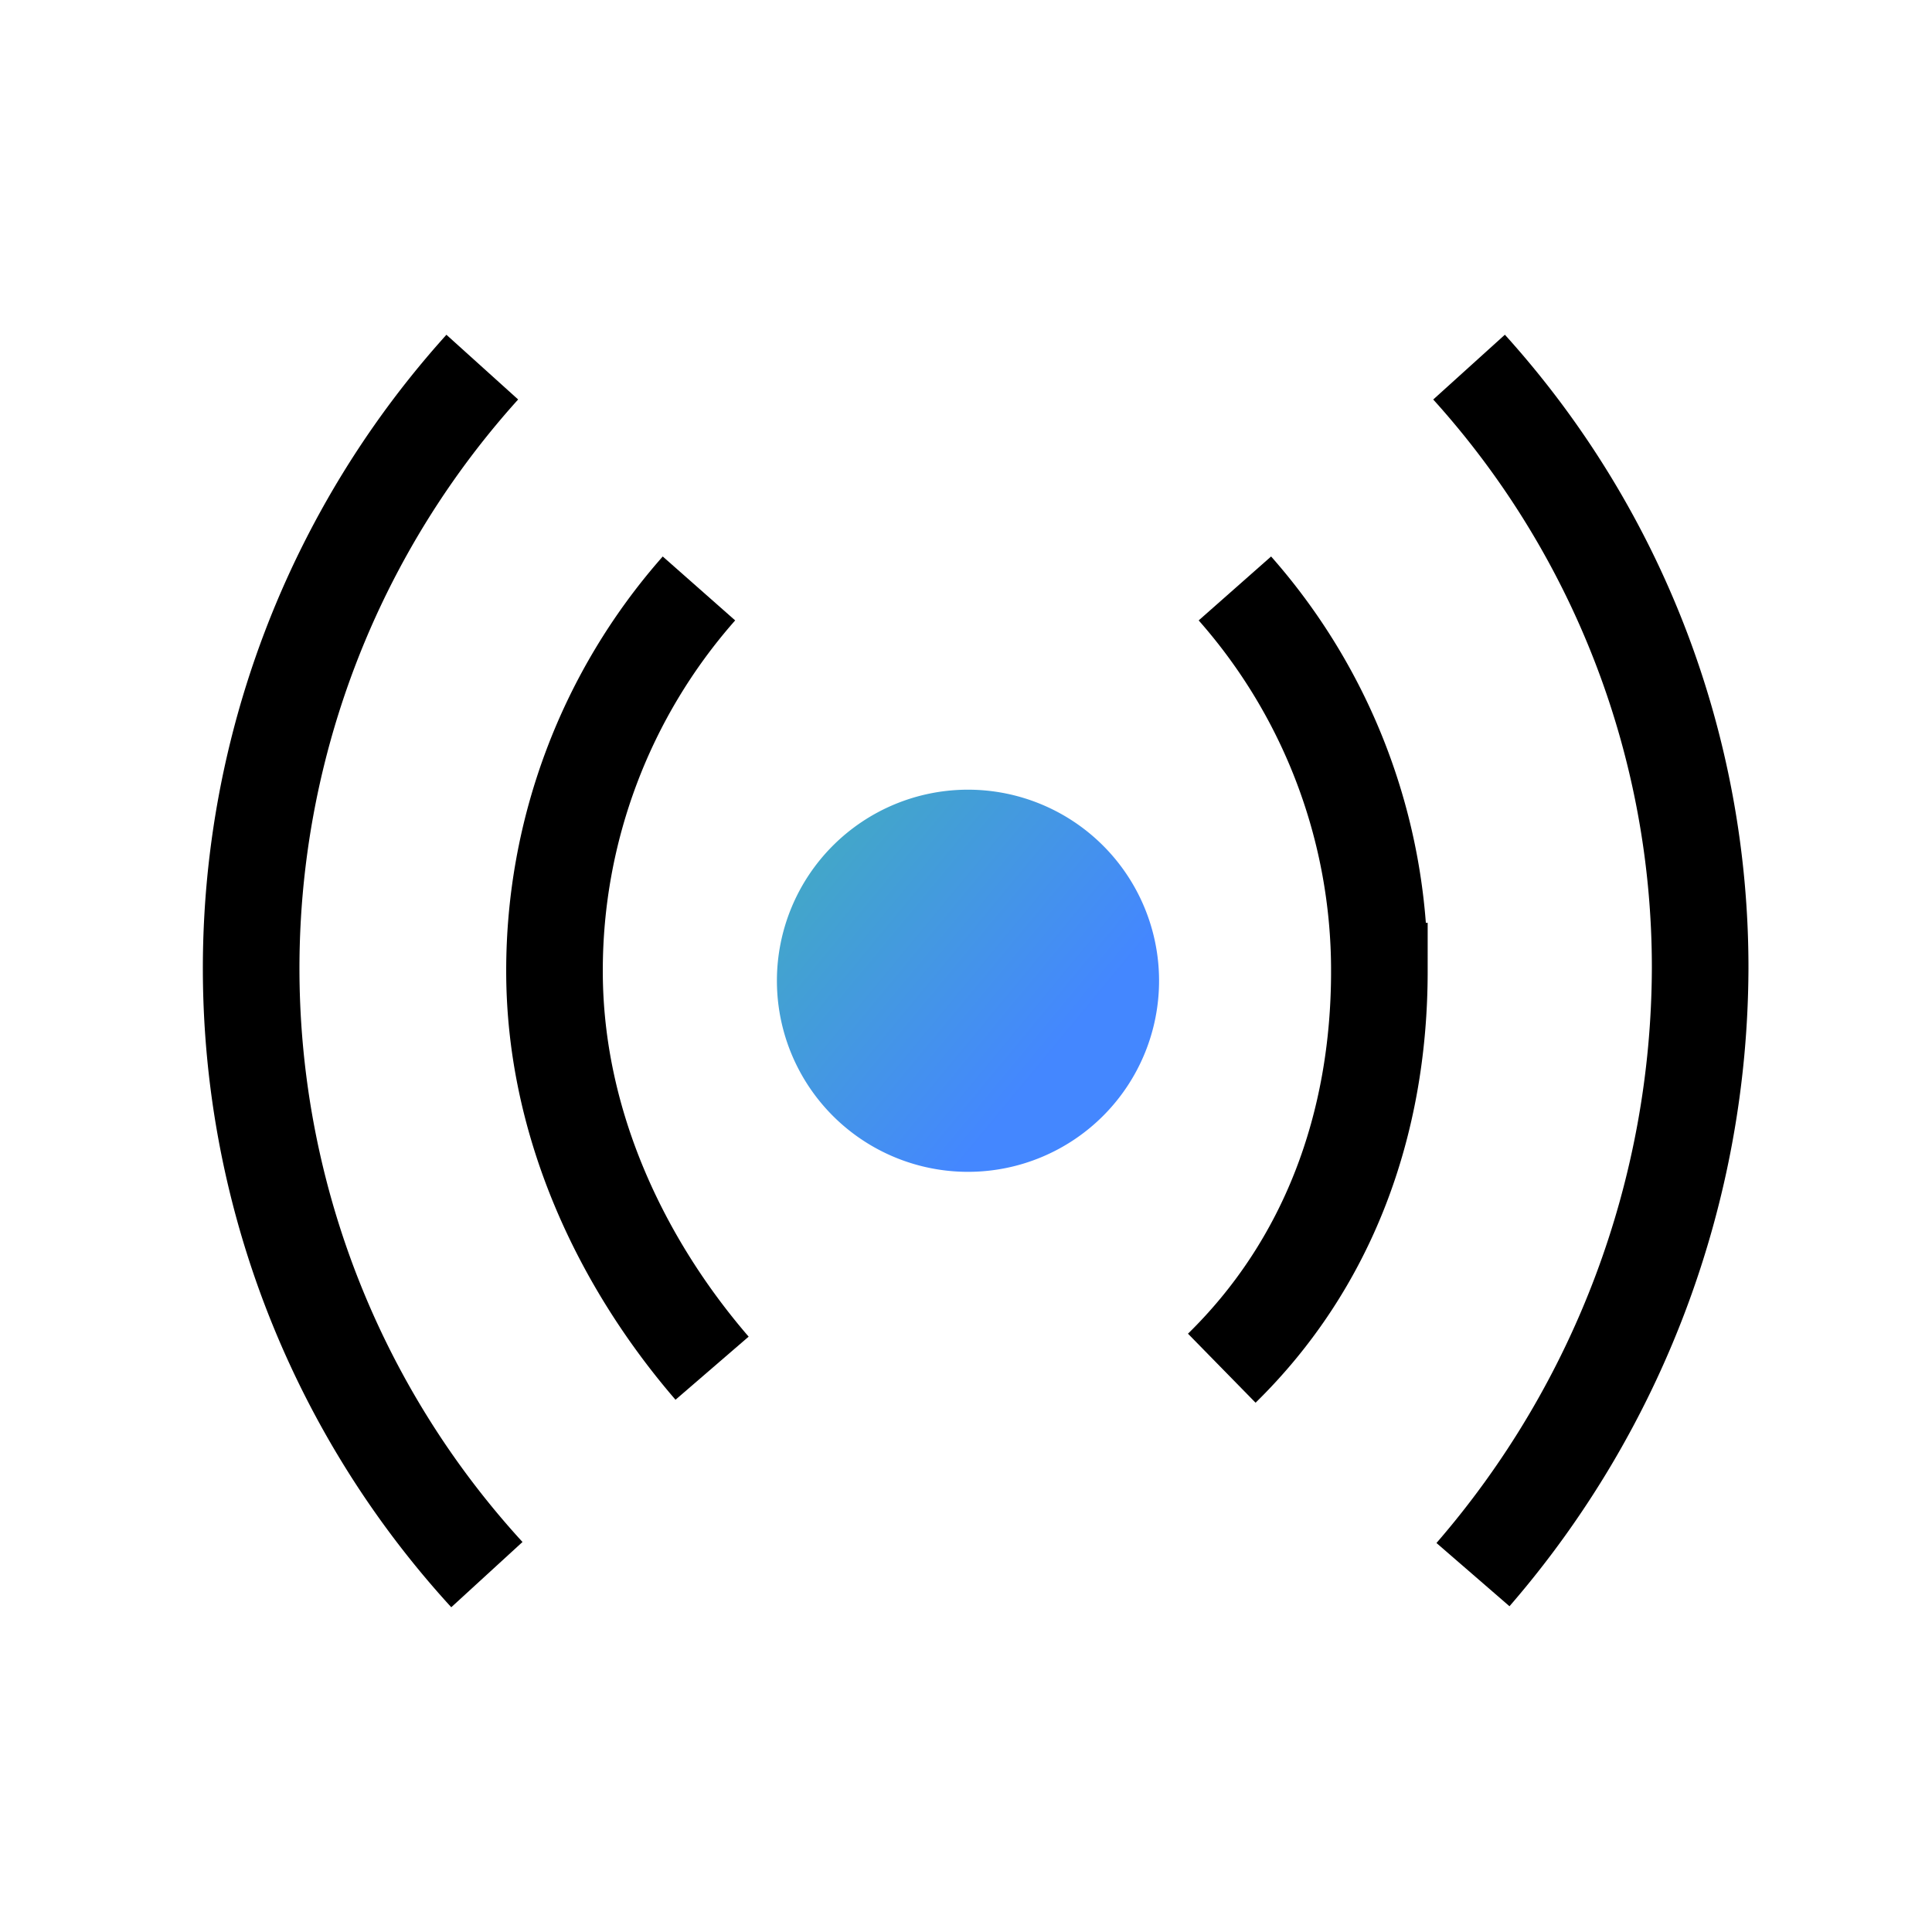
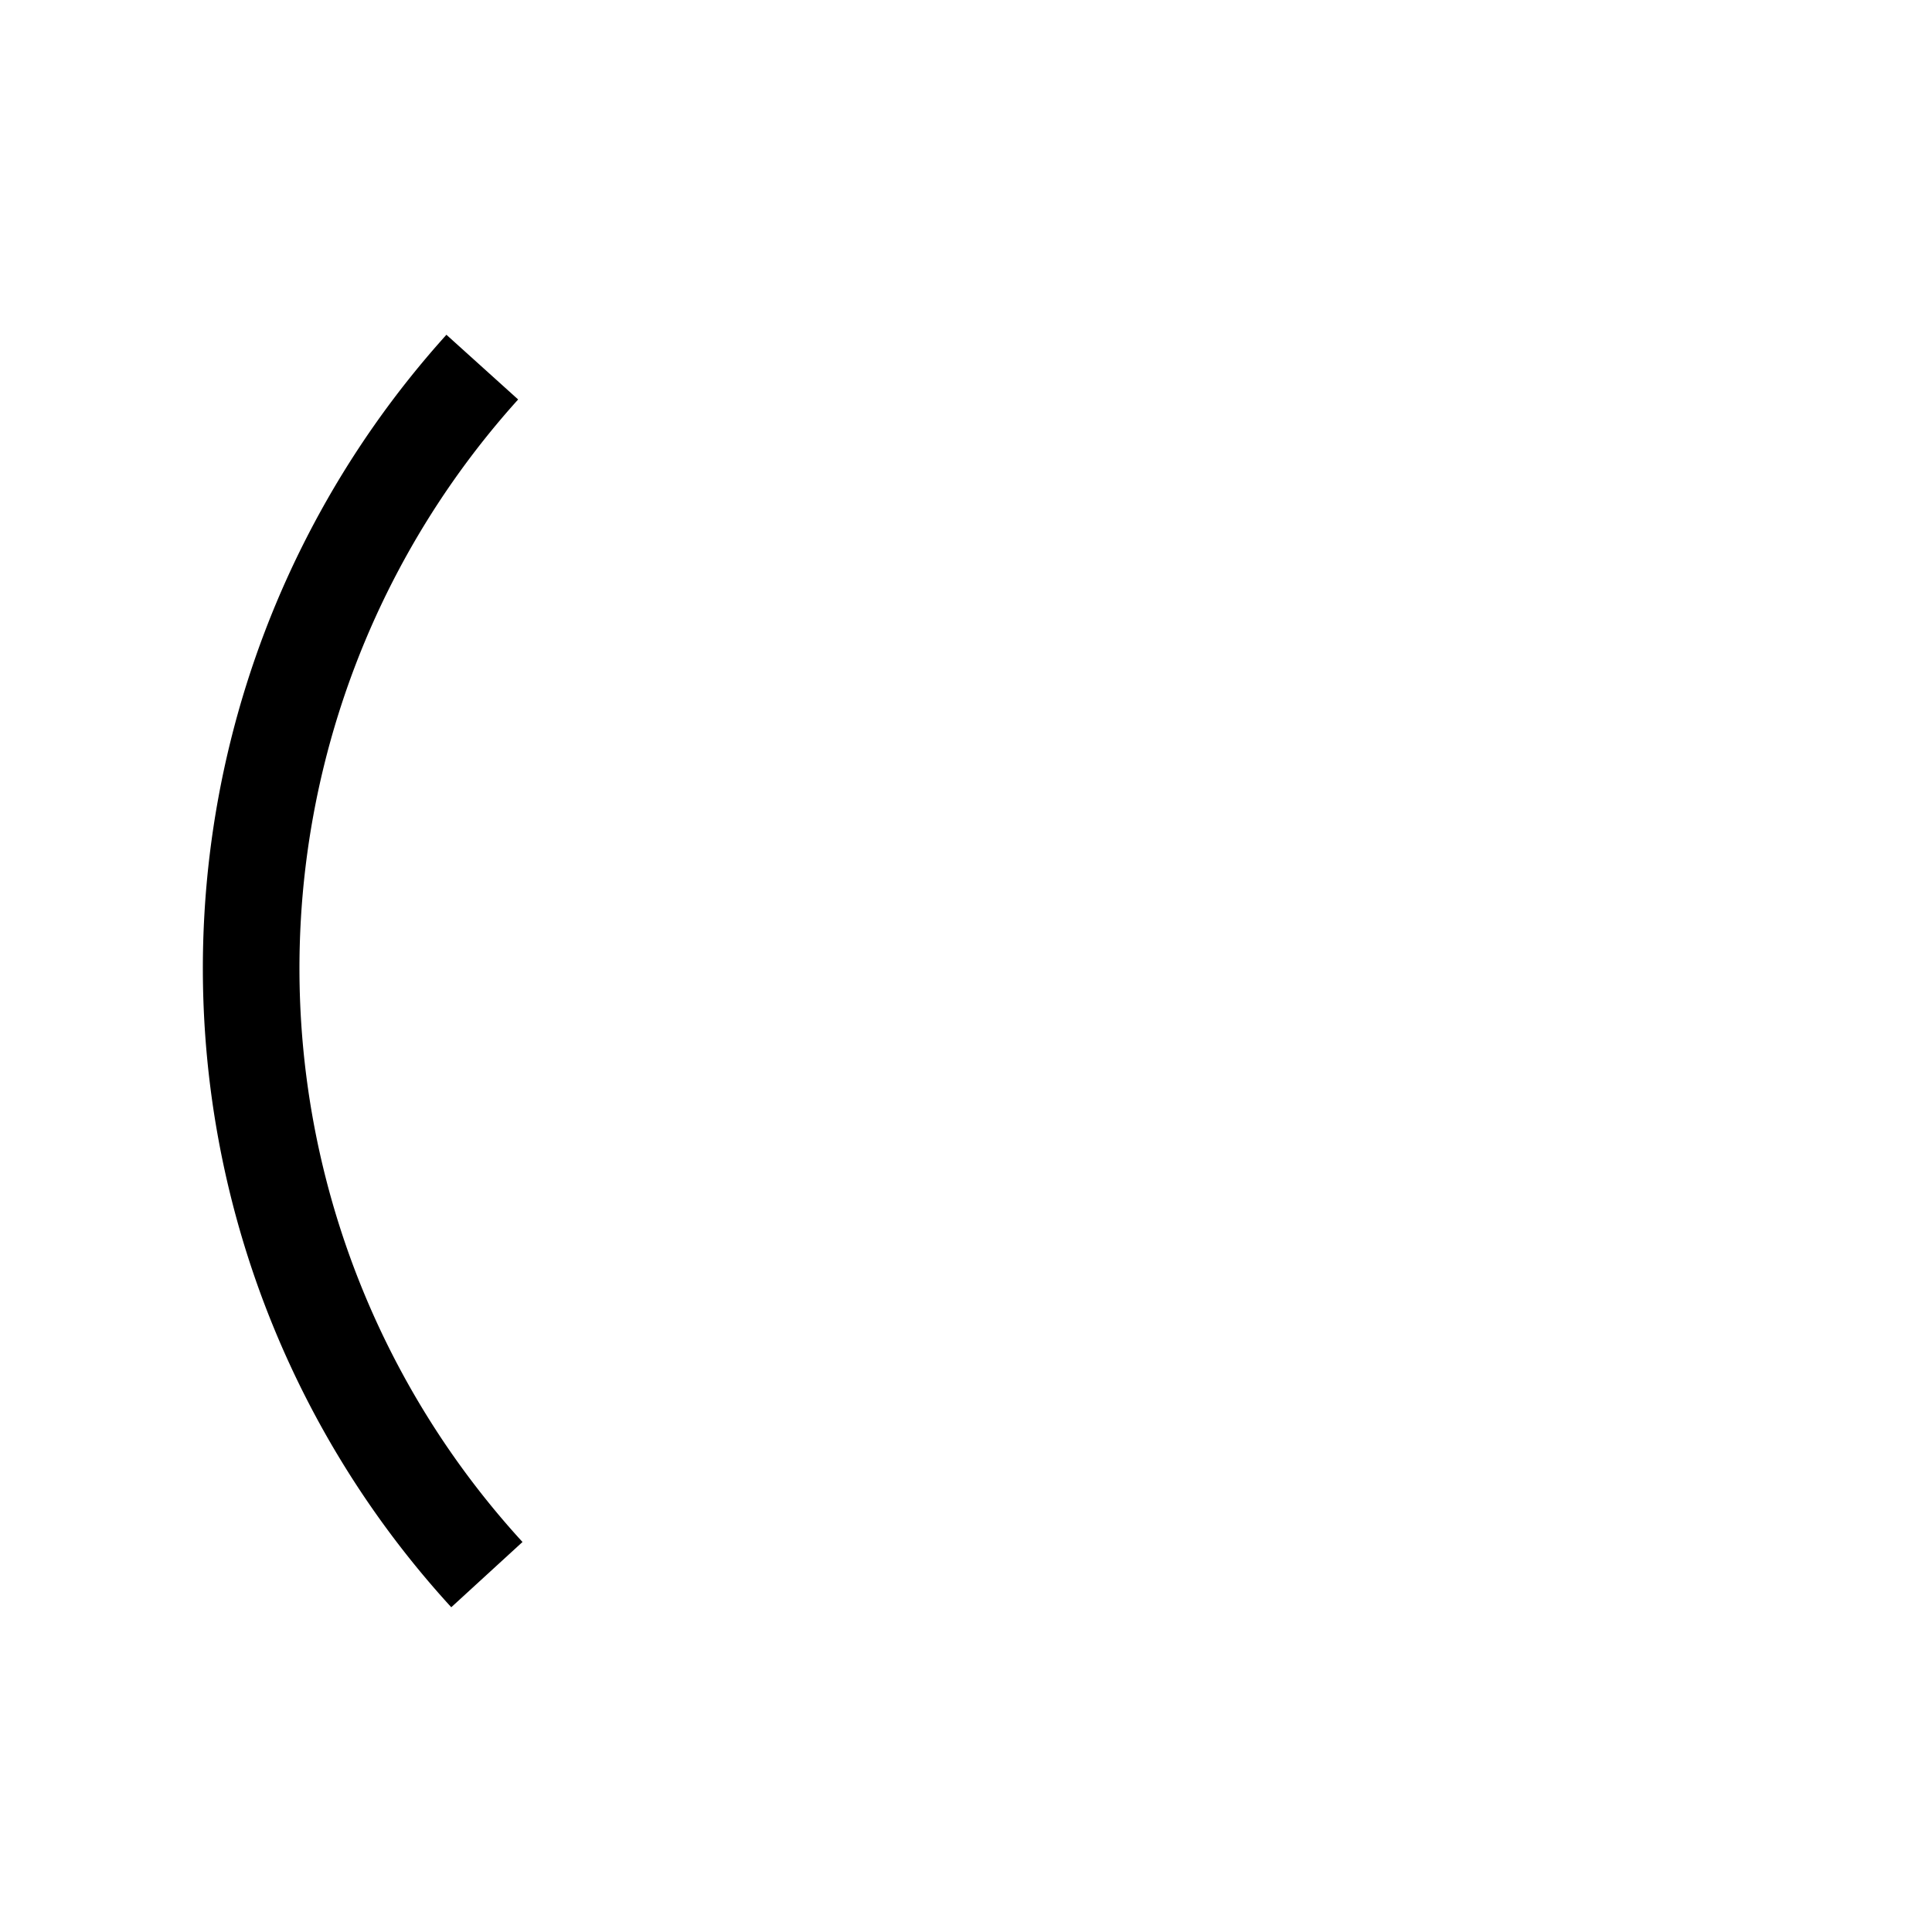
<svg xmlns="http://www.w3.org/2000/svg" width="100" height="100" viewBox="0 0 100 100">
  <defs>
    <linearGradient id="linear-gradient" x1="0.77" y1="0.637" x2="0" gradientUnits="objectBoundingBox">
      <stop offset="0" stop-color="#4487ff" />
      <stop offset="1" stop-color="#43aebc" />
    </linearGradient>
  </defs>
  <g id="组_56117" data-name="组 56117" transform="translate(-800 -14857)">
-     <rect id="矩形_15373" data-name="矩形 15373" width="100" height="100" transform="translate(800 14857)" fill="none" />
-     <path id="路径_23240" data-name="路径 23240" d="M69.861,68.527a9.89,9.89,0,1,0-9.936-9.889A9.89,9.89,0,0,0,69.861,68.527Z" transform="translate(780.288 14849.127)" fill-rule="evenodd" fill="url(#linear-gradient)" />
-     <path id="路径_23241" data-name="路径 23241" d="M105.978,68.275c5.491-5.378,8.157-12.6,8.157-20.553a29.879,29.879,0,0,0-7.478-19.807" transform="translate(757.261 14859.543)" fill="none" stroke="#000" stroke-width="5" fill-rule="evenodd" />
-     <path id="路径_23242" data-name="路径 23242" d="M131.777,67.5a48.161,48.161,0,0,0,11.759-31.381A46.323,46.323,0,0,0,131.574,5" transform="translate(744.464 14871.002)" fill="none" stroke="#000" stroke-width="5" fill-rule="evenodd" />
-     <path id="路径_23243" data-name="路径 23243" d="M45.056,68.275C40.419,62.9,36.9,55.67,36.9,47.722a29.881,29.881,0,0,1,7.477-19.807" transform="translate(791.801 14859.543)" fill="none" stroke="#000" stroke-width="5" fill-rule="evenodd" />
    <path id="路径_23244" data-name="路径 23244" d="M17.7,67.5A46.456,46.456,0,0,1,17.462,5" transform="translate(807.501 14871.002)" fill="none" stroke="#000" stroke-width="5" fill-rule="evenodd" />
  </g>
</svg>